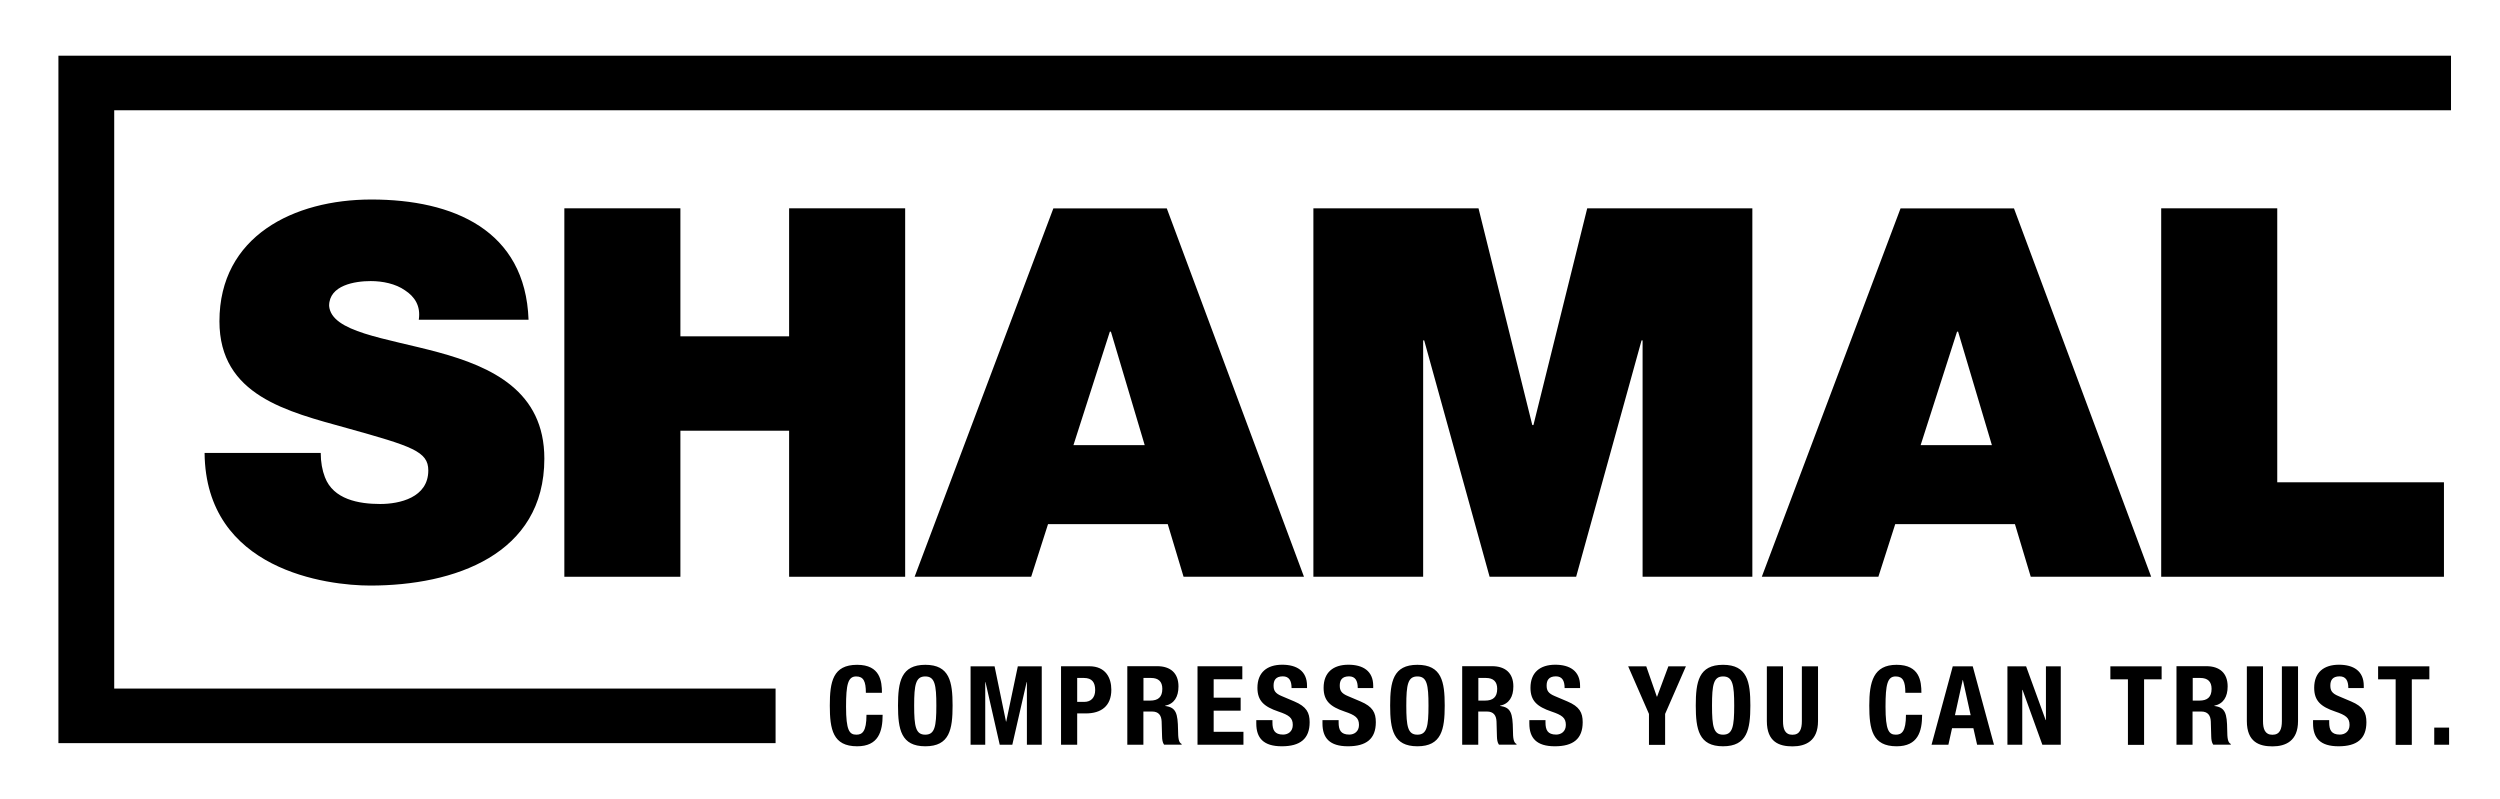
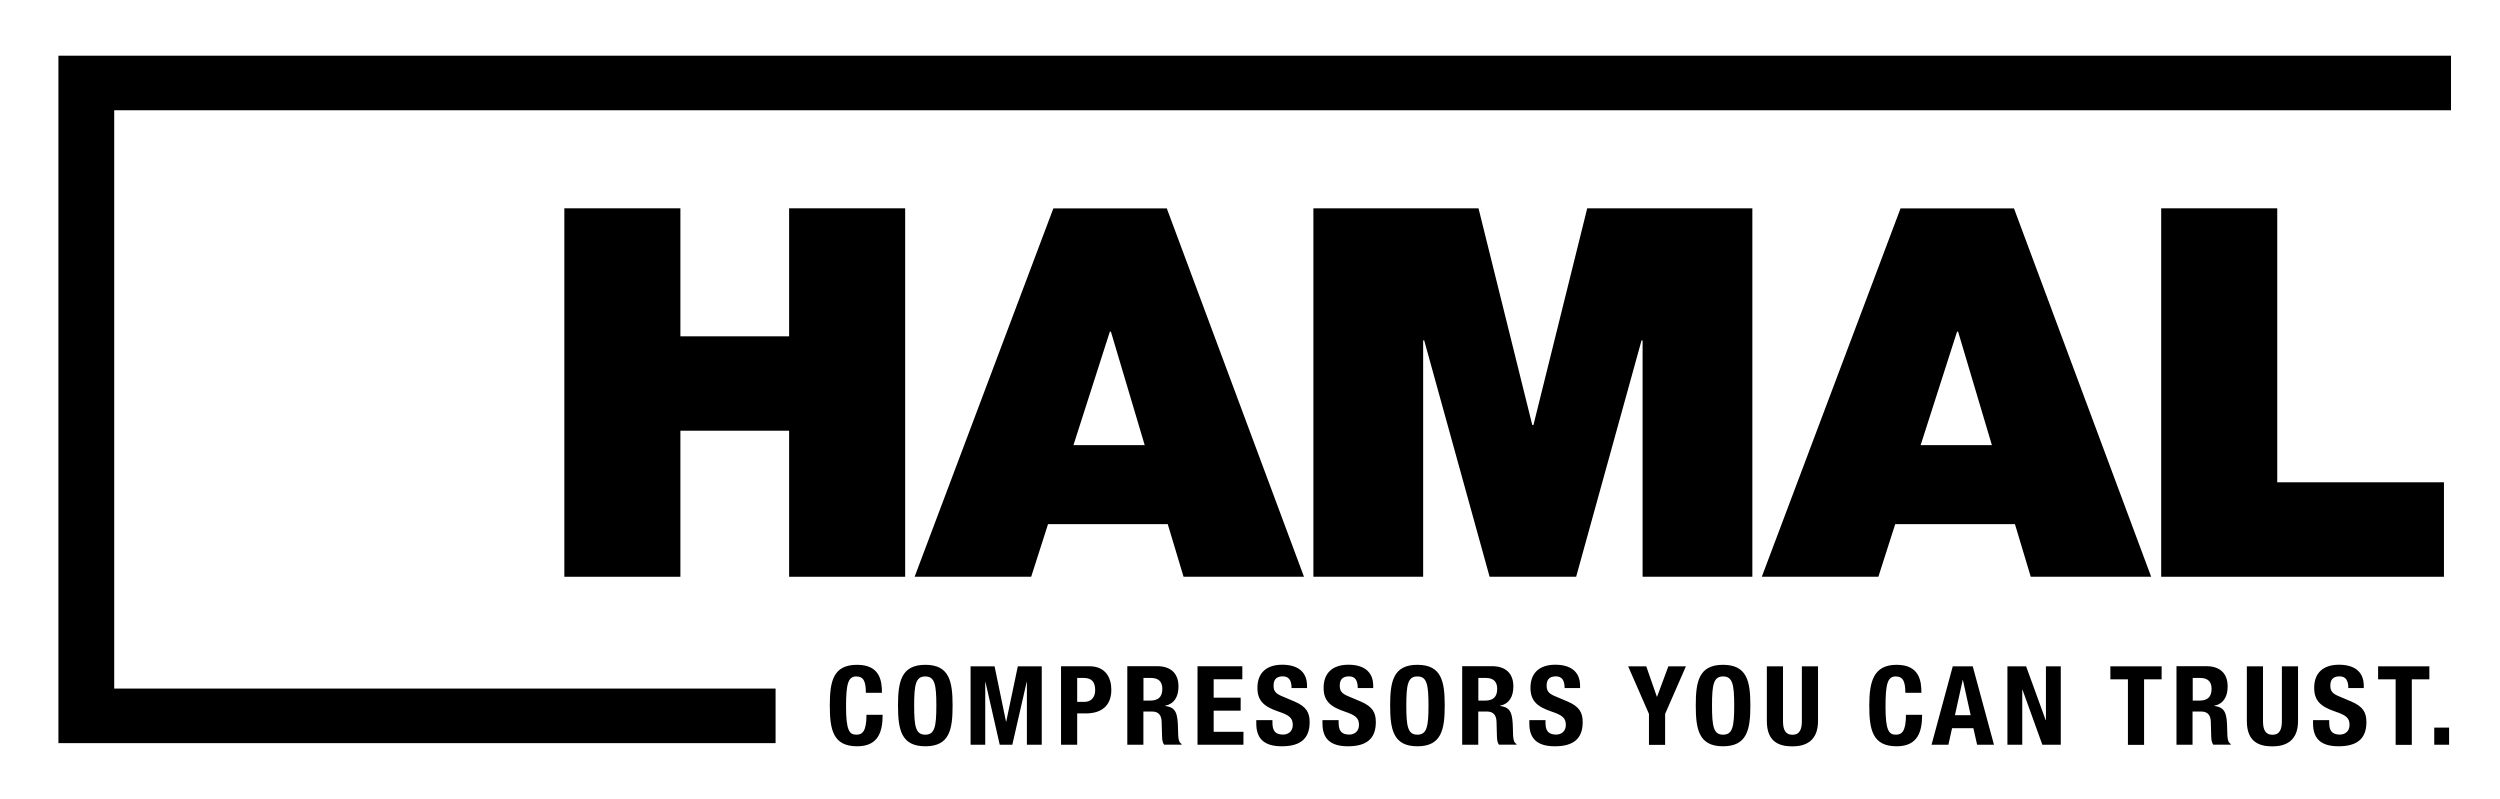
<svg xmlns="http://www.w3.org/2000/svg" width="169" height="54" viewBox="0 0 169 54" fill="none">
  <path d="M38.15 38.989H45.995V29.116H53.344V38.989H61.189V14.082H53.344V22.736H45.995V14.082H38.15V38.989Z" fill="black" />
  <path d="M88.785 38.989H96.205V23.013H96.276L100.697 38.989H106.547L110.968 23.013H111.039V38.989H118.459V14.082H107.296L103.66 28.735H103.583L99.947 14.082H88.785V38.989Z" fill="black" />
  <path d="M134.646 30.092H129.835L132.297 22.419H132.367L134.652 30.092H134.646ZM145.419 38.989L136.145 14.087H128.477L119.098 38.989H126.978L128.117 35.432H136.21L137.279 38.989H145.407H145.419Z" fill="black" />
  <path d="M146.097 38.989H165.211V32.603H153.942V14.082H146.097V38.989Z" fill="black" />
  <path d="M77.376 30.092H72.565L75.026 22.419H75.097L77.382 30.092H77.376ZM88.149 38.989L78.875 14.087H71.207L61.828 38.989H69.708L70.847 35.432H78.94L80.009 38.989H88.137H88.149Z" fill="black" />
  <path d="M3.949 3.765V50.236H52.429V46.547H7.721V7.454H165.688V3.765H3.949Z" fill="black" />
-   <path d="M13.83 30.617C13.901 38.568 22.141 39.584 25.028 39.584C30.701 39.584 36.798 37.494 36.798 31.004C36.798 26.432 33.233 24.798 29.632 23.816C26.031 22.84 22.395 22.454 22.248 20.675C22.248 19.278 23.995 19.001 25.063 19.001C25.848 19.001 26.74 19.174 27.383 19.63C28.027 20.052 28.452 20.675 28.31 21.616H35.73C35.517 15.549 30.63 13.487 25.105 13.487C19.863 13.487 14.834 15.964 14.834 21.72C14.834 26.743 19.432 27.823 23.464 28.943C27.849 30.167 28.953 30.514 28.953 31.801C28.953 33.648 26.994 34.07 25.707 34.07C24.243 34.07 22.531 33.758 21.964 32.257C21.787 31.801 21.681 31.247 21.681 30.617H13.836H13.83Z" fill="black" />
  <path d="M164.555 50.345H165.559V49.185H164.555V50.345ZM160.76 45.045V45.923H161.946V50.351H163.038V45.923H164.225V45.045H160.765H160.76ZM156.362 48.694V48.908C156.362 49.889 156.846 50.449 158.086 50.449C159.325 50.449 159.969 49.947 159.969 48.821C159.969 48.175 159.756 47.765 158.936 47.418L158.091 47.06C157.625 46.87 157.531 46.668 157.531 46.339C157.531 46.009 157.66 45.721 158.156 45.721C158.575 45.721 158.747 46.009 158.747 46.512H159.791V46.362C159.791 45.346 159.083 44.935 158.115 44.935C157.082 44.935 156.439 45.461 156.439 46.494C156.439 47.378 156.887 47.77 157.855 48.099C158.575 48.342 158.829 48.521 158.829 49.006C158.829 49.45 158.511 49.658 158.174 49.658C157.596 49.658 157.454 49.341 157.454 48.839V48.683H156.362V48.694ZM151.887 45.045V48.746C151.887 50.166 152.732 50.455 153.617 50.455C154.502 50.455 155.347 50.097 155.347 48.746V45.045H154.255V48.746C154.255 49.272 154.125 49.67 153.617 49.67C153.109 49.67 152.979 49.277 152.979 48.746V45.045H151.887ZM147.124 50.345H148.216V48.099H148.8C149.243 48.099 149.432 48.353 149.45 48.769L149.479 49.785C149.485 49.993 149.509 50.195 149.615 50.34H150.801V50.293C150.595 50.19 150.565 49.901 150.559 49.341C150.547 48.221 150.429 47.816 149.686 47.724V47.707C150.3 47.58 150.589 47.106 150.589 46.402C150.589 45.496 150.04 45.034 149.149 45.034H147.13V50.334L147.124 50.345ZM148.222 45.83H148.741C149.237 45.83 149.503 46.073 149.503 46.564C149.503 47.135 149.208 47.36 148.682 47.36H148.228V45.83H148.222ZM142.661 45.045V45.923H143.848V50.351H144.94V45.923H146.126V45.045H142.661ZM135.702 45.045V50.345H136.705V46.633H136.723L138.063 50.345H139.308V45.045H138.305V48.677H138.287L136.965 45.045H135.708H135.702ZM132.674 45.963H132.691L133.217 48.348H132.154L132.679 45.963H132.674ZM130.572 50.345H131.711L131.959 49.225H133.4L133.653 50.345H134.793L133.358 45.045H132.006L130.572 50.345ZM129.887 46.835C129.887 46.061 129.775 44.941 128.211 44.941C126.647 44.941 126.363 46.084 126.363 47.695C126.363 49.306 126.57 50.449 128.211 50.449C129.645 50.449 129.935 49.462 129.935 48.319H128.843C128.843 49.462 128.553 49.664 128.158 49.664C127.686 49.664 127.461 49.375 127.461 47.77C127.461 46.269 127.591 45.727 128.146 45.727C128.642 45.727 128.801 46.061 128.801 46.835H129.893H129.887ZM119.439 45.045V48.746C119.439 50.166 120.283 50.455 121.169 50.455C122.054 50.455 122.898 50.097 122.898 48.746V45.045H121.806V48.746C121.806 49.272 121.676 49.67 121.169 49.67C120.661 49.67 120.531 49.277 120.531 48.746V45.045H119.439ZM115.732 47.695C115.732 46.275 115.838 45.727 116.482 45.727C117.125 45.727 117.232 46.275 117.232 47.695C117.232 49.116 117.125 49.664 116.482 49.664C115.838 49.664 115.732 49.121 115.732 47.695ZM114.634 47.695C114.634 49.306 114.841 50.449 116.476 50.449C118.111 50.449 118.324 49.306 118.324 47.695C118.324 46.084 118.117 44.941 116.476 44.941C114.835 44.941 114.634 46.084 114.634 47.695ZM110.065 45.045L111.47 48.261V50.351H112.562V48.261L113.967 45.045H112.781L112.019 47.095H112.002L111.287 45.045H110.06H110.065ZM103.383 48.694V48.908C103.383 49.889 103.867 50.449 105.107 50.449C106.347 50.449 106.99 49.947 106.99 48.821C106.99 48.175 106.778 47.765 105.957 47.418L105.113 47.06C104.647 46.87 104.552 46.668 104.552 46.339C104.552 46.009 104.682 45.721 105.178 45.721C105.597 45.721 105.768 46.009 105.768 46.512H106.813V46.362C106.813 45.346 106.105 44.935 105.137 44.935C104.103 44.935 103.46 45.461 103.46 46.494C103.46 47.378 103.909 47.77 104.877 48.099C105.597 48.342 105.851 48.521 105.851 49.006C105.851 49.45 105.532 49.658 105.196 49.658C104.617 49.658 104.475 49.341 104.475 48.839V48.683H103.383V48.694ZM98.838 50.345H99.93V48.099H100.515C100.957 48.099 101.146 48.353 101.164 48.769L101.193 49.785C101.199 49.993 101.223 50.195 101.329 50.34H102.516V50.293C102.309 50.19 102.279 49.901 102.274 49.341C102.256 48.221 102.144 47.816 101.4 47.724V47.707C102.014 47.58 102.303 47.106 102.303 46.402C102.303 45.496 101.754 45.034 100.863 45.034H98.844V50.334L98.838 50.345ZM99.93 45.83H100.45C100.945 45.83 101.211 46.073 101.211 46.564C101.211 47.135 100.916 47.36 100.391 47.36H99.936V45.83H99.93ZM95.066 47.695C95.066 46.275 95.172 45.727 95.816 45.727C96.459 45.727 96.566 46.275 96.566 47.695C96.566 49.116 96.459 49.664 95.816 49.664C95.172 49.664 95.066 49.121 95.066 47.695ZM93.974 47.695C93.974 49.306 94.181 50.449 95.816 50.449C97.451 50.449 97.663 49.306 97.663 47.695C97.663 46.084 97.457 44.941 95.816 44.941C94.175 44.941 93.974 46.084 93.974 47.695ZM89.399 48.694V48.908C89.399 49.889 89.883 50.449 91.123 50.449C92.363 50.449 93.006 49.947 93.006 48.821C93.006 48.175 92.793 47.765 91.973 47.418L91.129 47.06C90.663 46.87 90.568 46.668 90.568 46.339C90.568 46.009 90.698 45.721 91.194 45.721C91.613 45.721 91.784 46.009 91.784 46.512H92.829V46.362C92.829 45.346 92.121 44.935 91.153 44.935C90.12 44.935 89.476 45.461 89.476 46.494C89.476 47.378 89.925 47.77 90.893 48.099C91.613 48.342 91.867 48.521 91.867 49.006C91.867 49.45 91.548 49.658 91.212 49.658C90.633 49.658 90.491 49.341 90.491 48.839V48.683H89.399V48.694ZM84.925 48.694V48.908C84.925 49.889 85.409 50.449 86.649 50.449C87.888 50.449 88.532 49.947 88.532 48.821C88.532 48.175 88.319 47.765 87.499 47.418L86.654 47.06C86.188 46.87 86.094 46.668 86.094 46.339C86.094 46.009 86.224 45.721 86.719 45.721C87.139 45.721 87.31 46.009 87.31 46.512H88.355V46.362C88.355 45.346 87.646 44.935 86.678 44.935C85.645 44.935 85.002 45.461 85.002 46.494C85.002 47.378 85.45 47.77 86.418 48.099C87.139 48.342 87.392 48.521 87.392 49.006C87.392 49.45 87.074 49.658 86.737 49.658C86.159 49.658 86.017 49.341 86.017 48.839V48.683H84.925V48.694ZM80.952 45.045V50.345H84.057V49.468H82.044V48.042H83.868V47.164H82.044V45.917H83.981V45.039H80.952V45.045ZM76.201 50.345H77.293V48.099H77.877C78.32 48.099 78.508 48.353 78.526 48.769L78.556 49.785C78.562 49.993 78.585 50.195 78.692 50.34H79.878V50.293C79.671 50.19 79.642 49.901 79.636 49.341C79.618 48.221 79.506 47.816 78.762 47.724V47.707C79.376 47.58 79.665 47.106 79.665 46.402C79.665 45.496 79.117 45.034 78.225 45.034H76.206V50.334L76.201 50.345ZM77.293 45.83H77.812C78.308 45.83 78.573 46.073 78.573 46.564C78.573 47.135 78.278 47.36 77.753 47.36H77.298V45.83H77.293ZM72.818 45.83H73.273C73.822 45.83 74.034 46.131 74.034 46.65C74.034 47.17 73.739 47.447 73.302 47.447H72.818V45.836V45.83ZM71.726 50.345H72.818V48.227H73.403C74.436 48.227 75.126 47.73 75.126 46.627C75.126 45.83 74.748 45.039 73.639 45.039H71.726V50.34V50.345ZM65.599 50.345H66.602V46.113H66.62L67.582 50.345H68.432L69.4 46.113H69.418V50.345H70.422V45.045H68.804L68.019 48.786H68.007L67.234 45.045H65.611V50.345H65.599ZM61.797 47.695C61.797 46.275 61.904 45.727 62.547 45.727C63.191 45.727 63.297 46.275 63.297 47.695C63.297 49.116 63.191 49.664 62.547 49.664C61.904 49.664 61.797 49.121 61.797 47.695ZM60.705 47.695C60.705 49.306 60.912 50.449 62.553 50.449C64.194 50.449 64.395 49.306 64.395 47.695C64.395 46.084 64.188 44.941 62.553 44.941C60.918 44.941 60.705 46.084 60.705 47.695ZM59.619 46.835C59.619 46.061 59.507 44.941 57.943 44.941C56.302 44.941 56.095 46.084 56.095 47.695C56.095 49.306 56.302 50.449 57.943 50.449C59.377 50.449 59.666 49.462 59.666 48.319H58.574C58.574 49.462 58.285 49.664 57.89 49.664C57.417 49.664 57.193 49.375 57.193 47.77C57.193 46.269 57.323 45.727 57.878 45.727C58.374 45.727 58.533 46.061 58.533 46.835H59.625H59.619Z" fill="black" />
</svg>